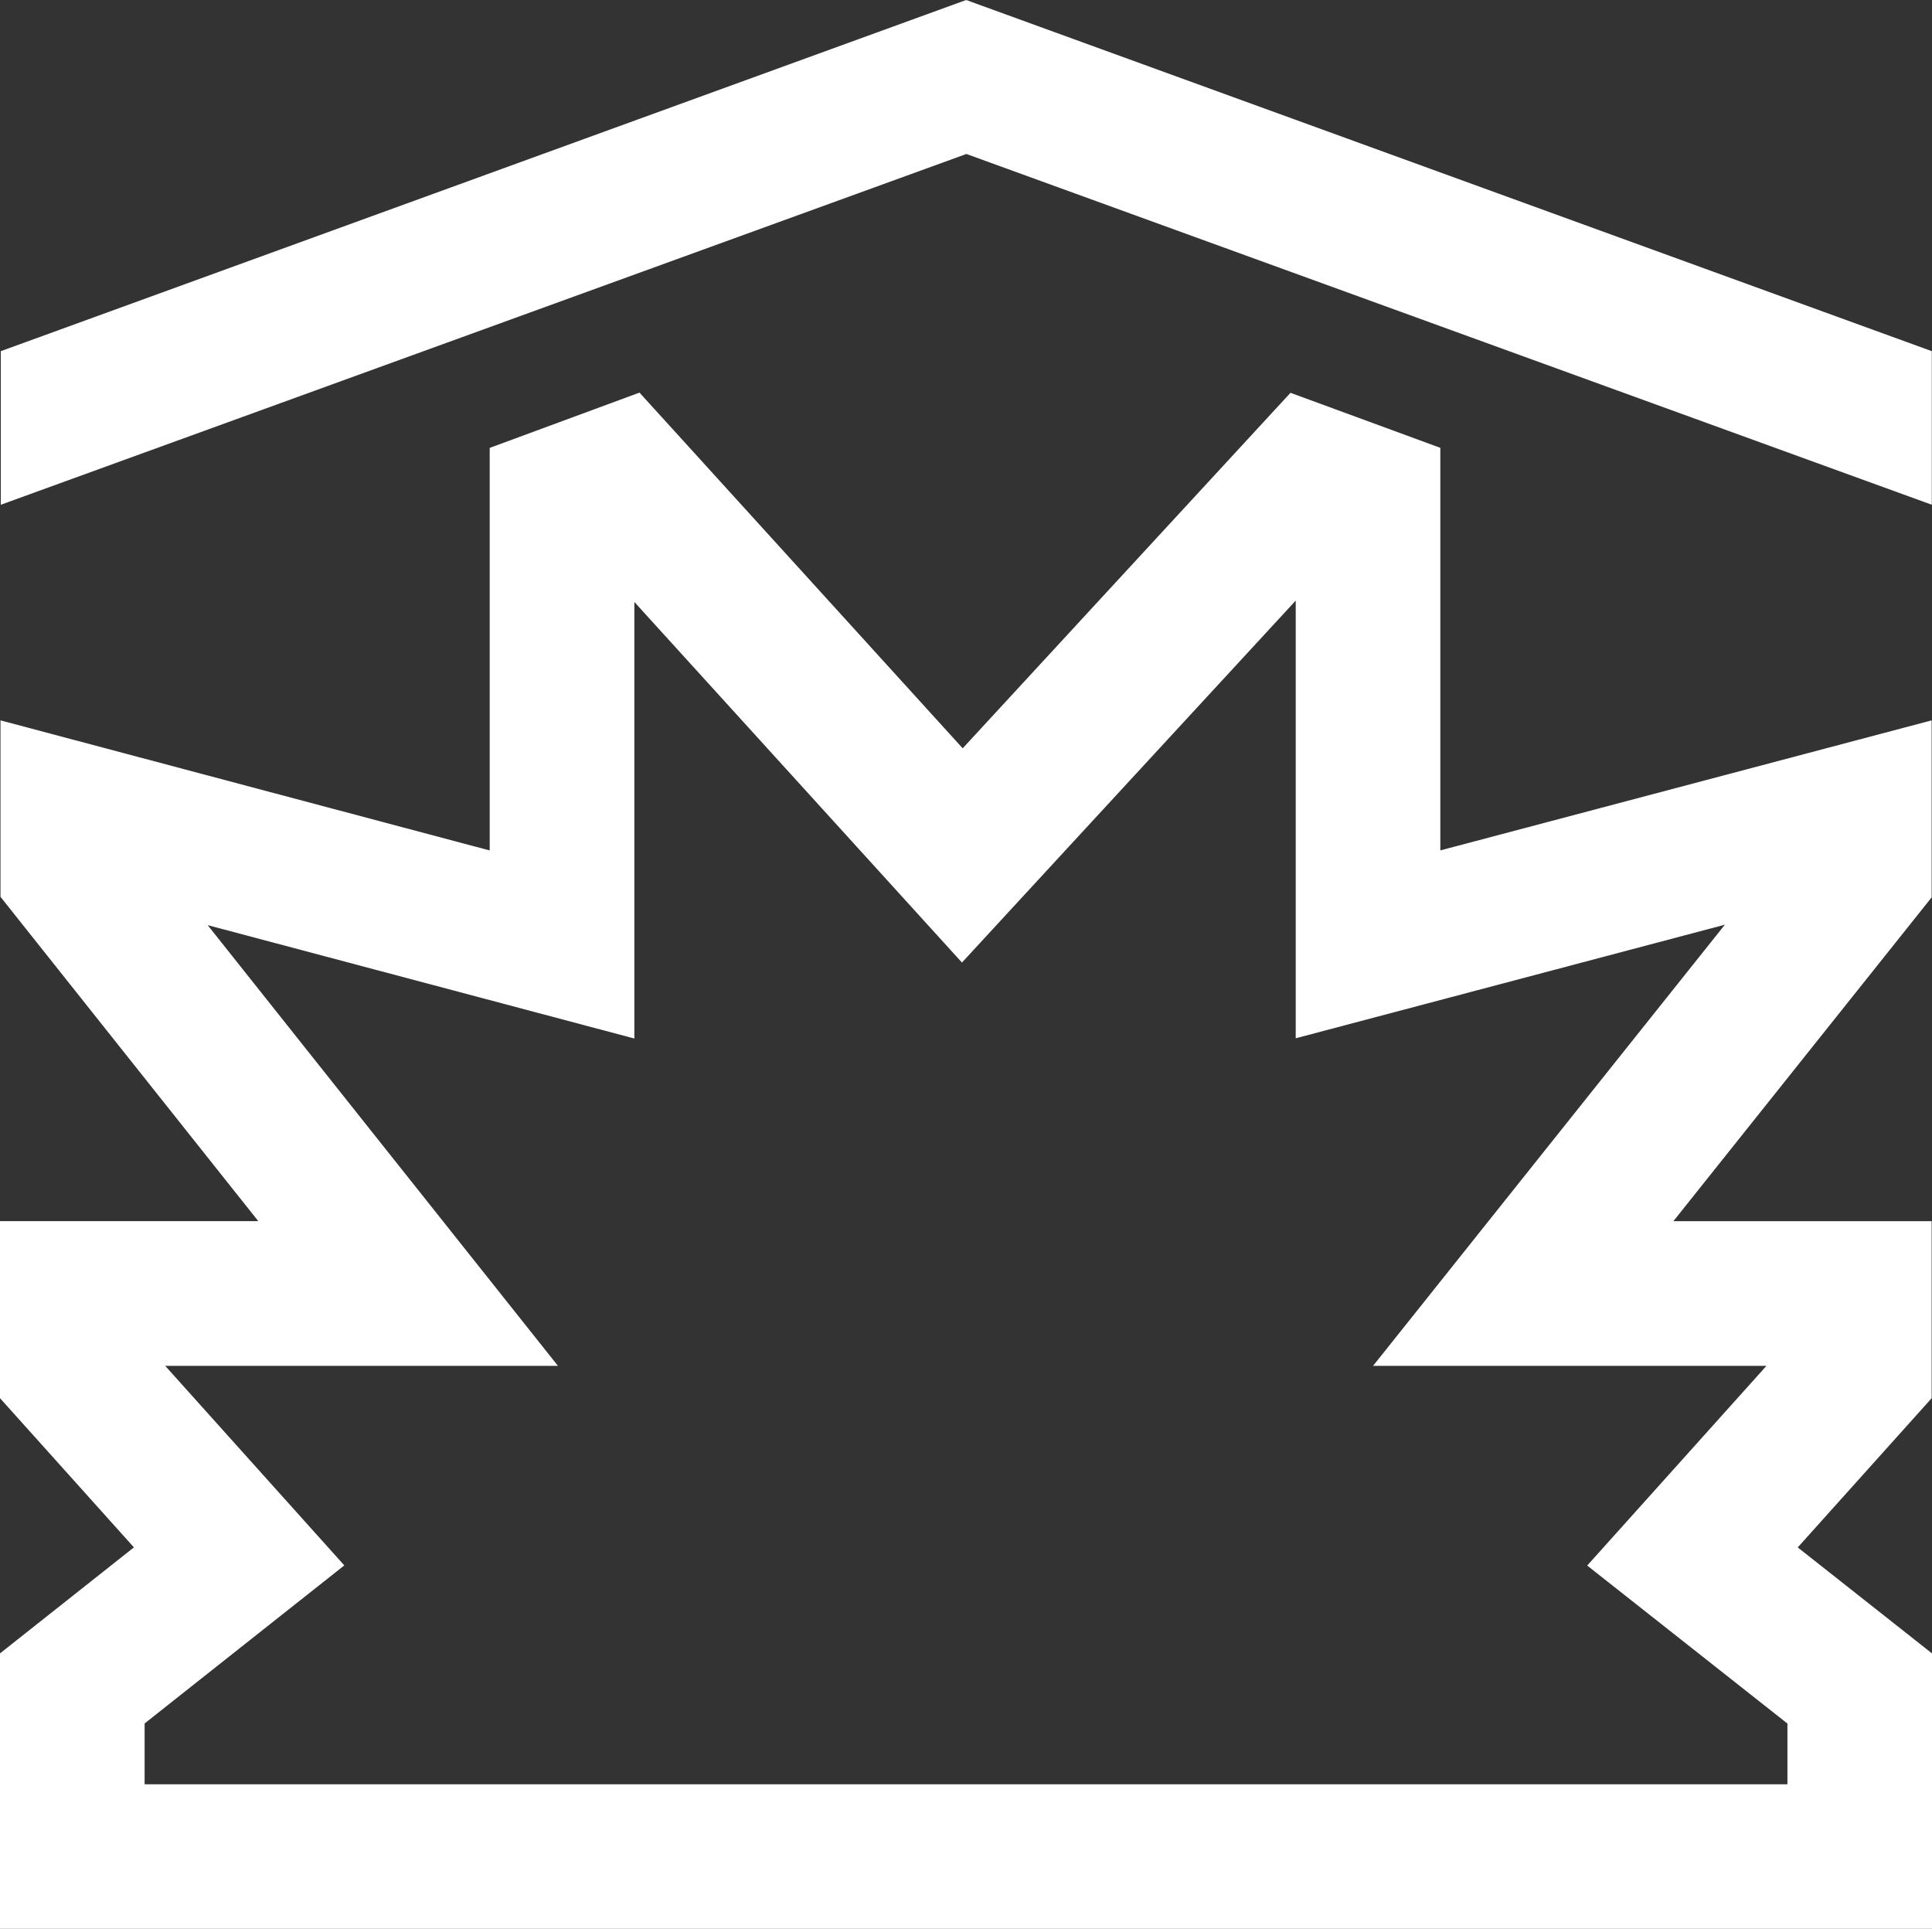
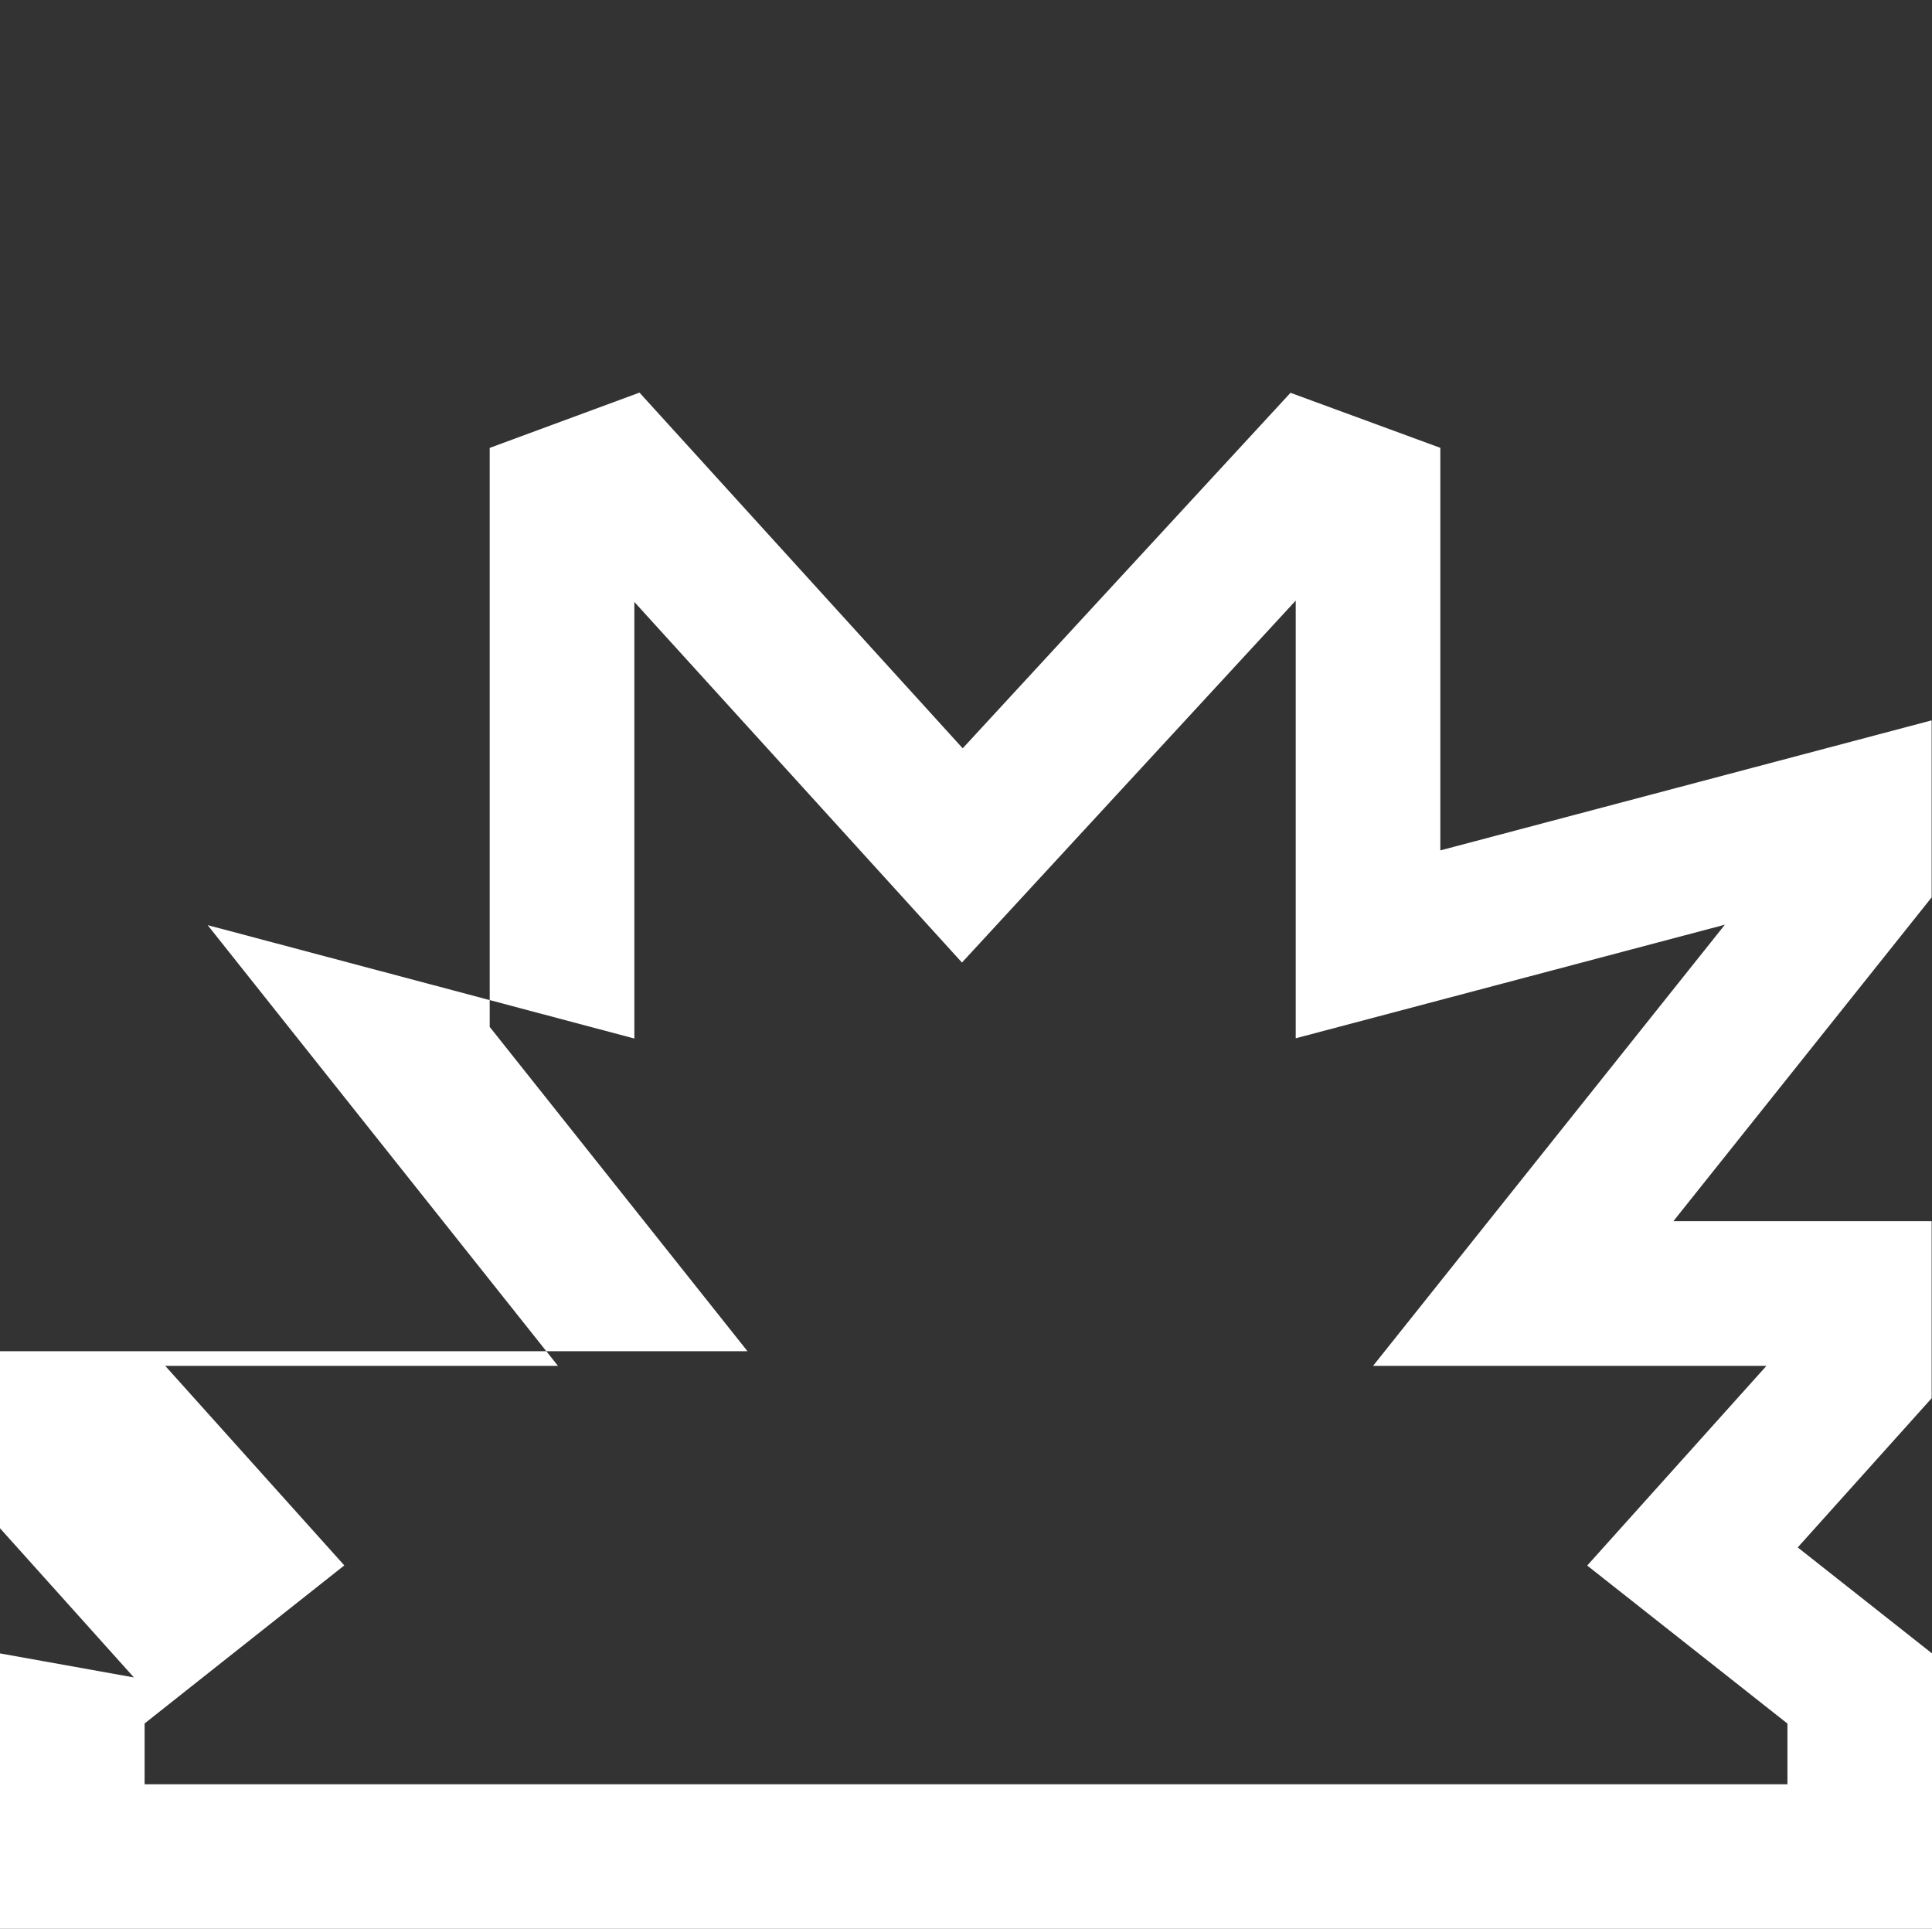
<svg xmlns="http://www.w3.org/2000/svg" id="Ebene_2" viewBox="0 0 392.12 391.44">
  <rect x="0" y="0" width="392.12" height="391.44" fill="#333333" stroke="none" />
  <defs>
    <style>.cls-1{fill:#fff;}</style>
  </defs>
  <g id="Ebene_1-2">
-     <path class="cls-1" d="M262.98,121.86v88.86l36.85-9.75,50.25-13.3-33.4,41.88-38,47.65h79.84l-15.49,17.26-20.89,23.27,24.55,19.37,16.09,12.7v12.32H29.35v-12.34l16.04-12.7,24.49-19.38-20.86-23.24-15.49-17.26h79.71l-37.84-47.6-33.25-41.84,49.72,13.21,36.88,9.8v-88.6l44.93,49.45,21.56,23.73,21.73-23.57,46.02-49.9M129.79,79.68l-30.4,11.22v81.7L.1,146.2v35.81l52.32,65.82H0v35.93l27.18,30.28L0,335.56v55.89h392.12v-55.89l-27.25-21.51,27.18-30.28v-35.93h-52.42l52.42-65.72v-35.92l-99.72,26.39v-81.7l-30.41-11.17-66.53,72.15-65.6-72.19h0Z" />
-     <polygon class="cls-1" points="392.08 102.44 196.14 31.25 .16 102.44 .16 71.27 196.09 0 392.08 71.27 392.08 102.44" />
+     <path class="cls-1" d="M262.98,121.86v88.86l36.85-9.75,50.25-13.3-33.4,41.88-38,47.65h79.84l-15.49,17.26-20.89,23.27,24.55,19.37,16.09,12.7v12.32H29.35v-12.34l16.04-12.7,24.49-19.38-20.86-23.24-15.49-17.26h79.71l-37.84-47.6-33.25-41.84,49.72,13.21,36.88,9.8v-88.6l44.93,49.45,21.56,23.73,21.73-23.57,46.02-49.9M129.79,79.68l-30.4,11.22v81.7v35.81l52.32,65.82H0v35.93l27.18,30.28L0,335.56v55.89h392.12v-55.89l-27.25-21.51,27.18-30.28v-35.93h-52.42l52.42-65.72v-35.92l-99.72,26.39v-81.7l-30.41-11.17-66.53,72.15-65.6-72.19h0Z" />
  </g>
</svg>